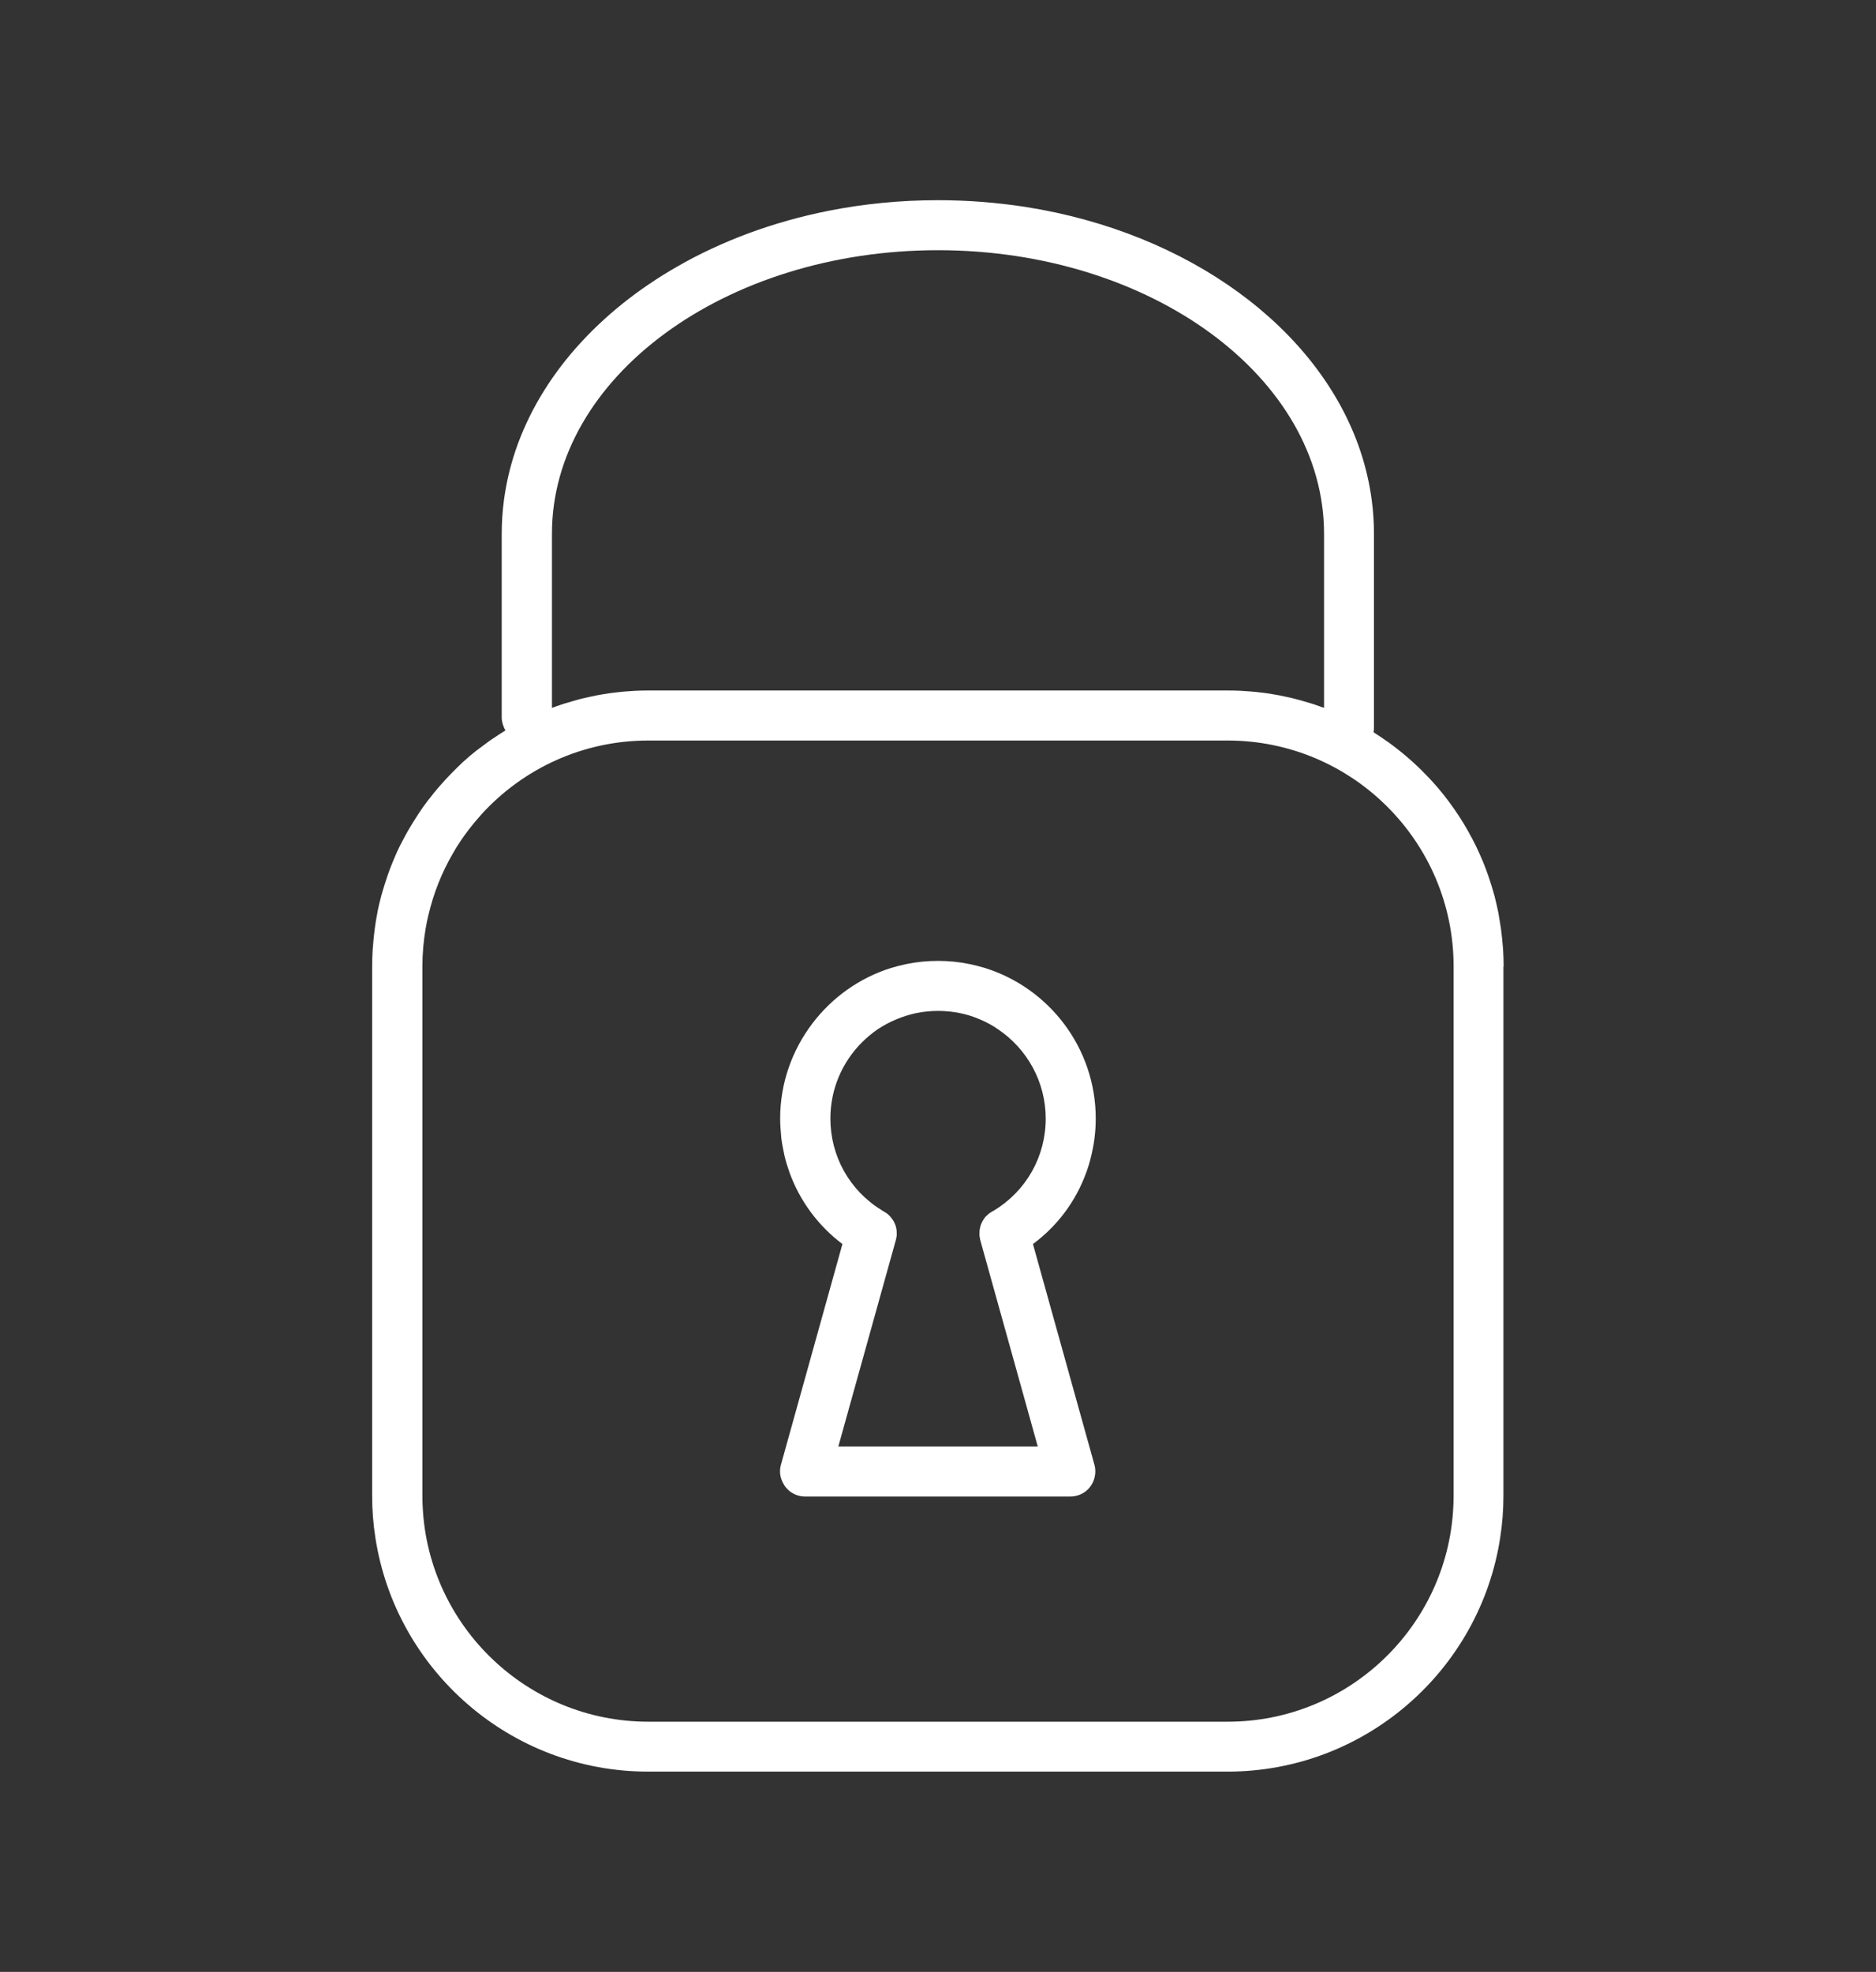
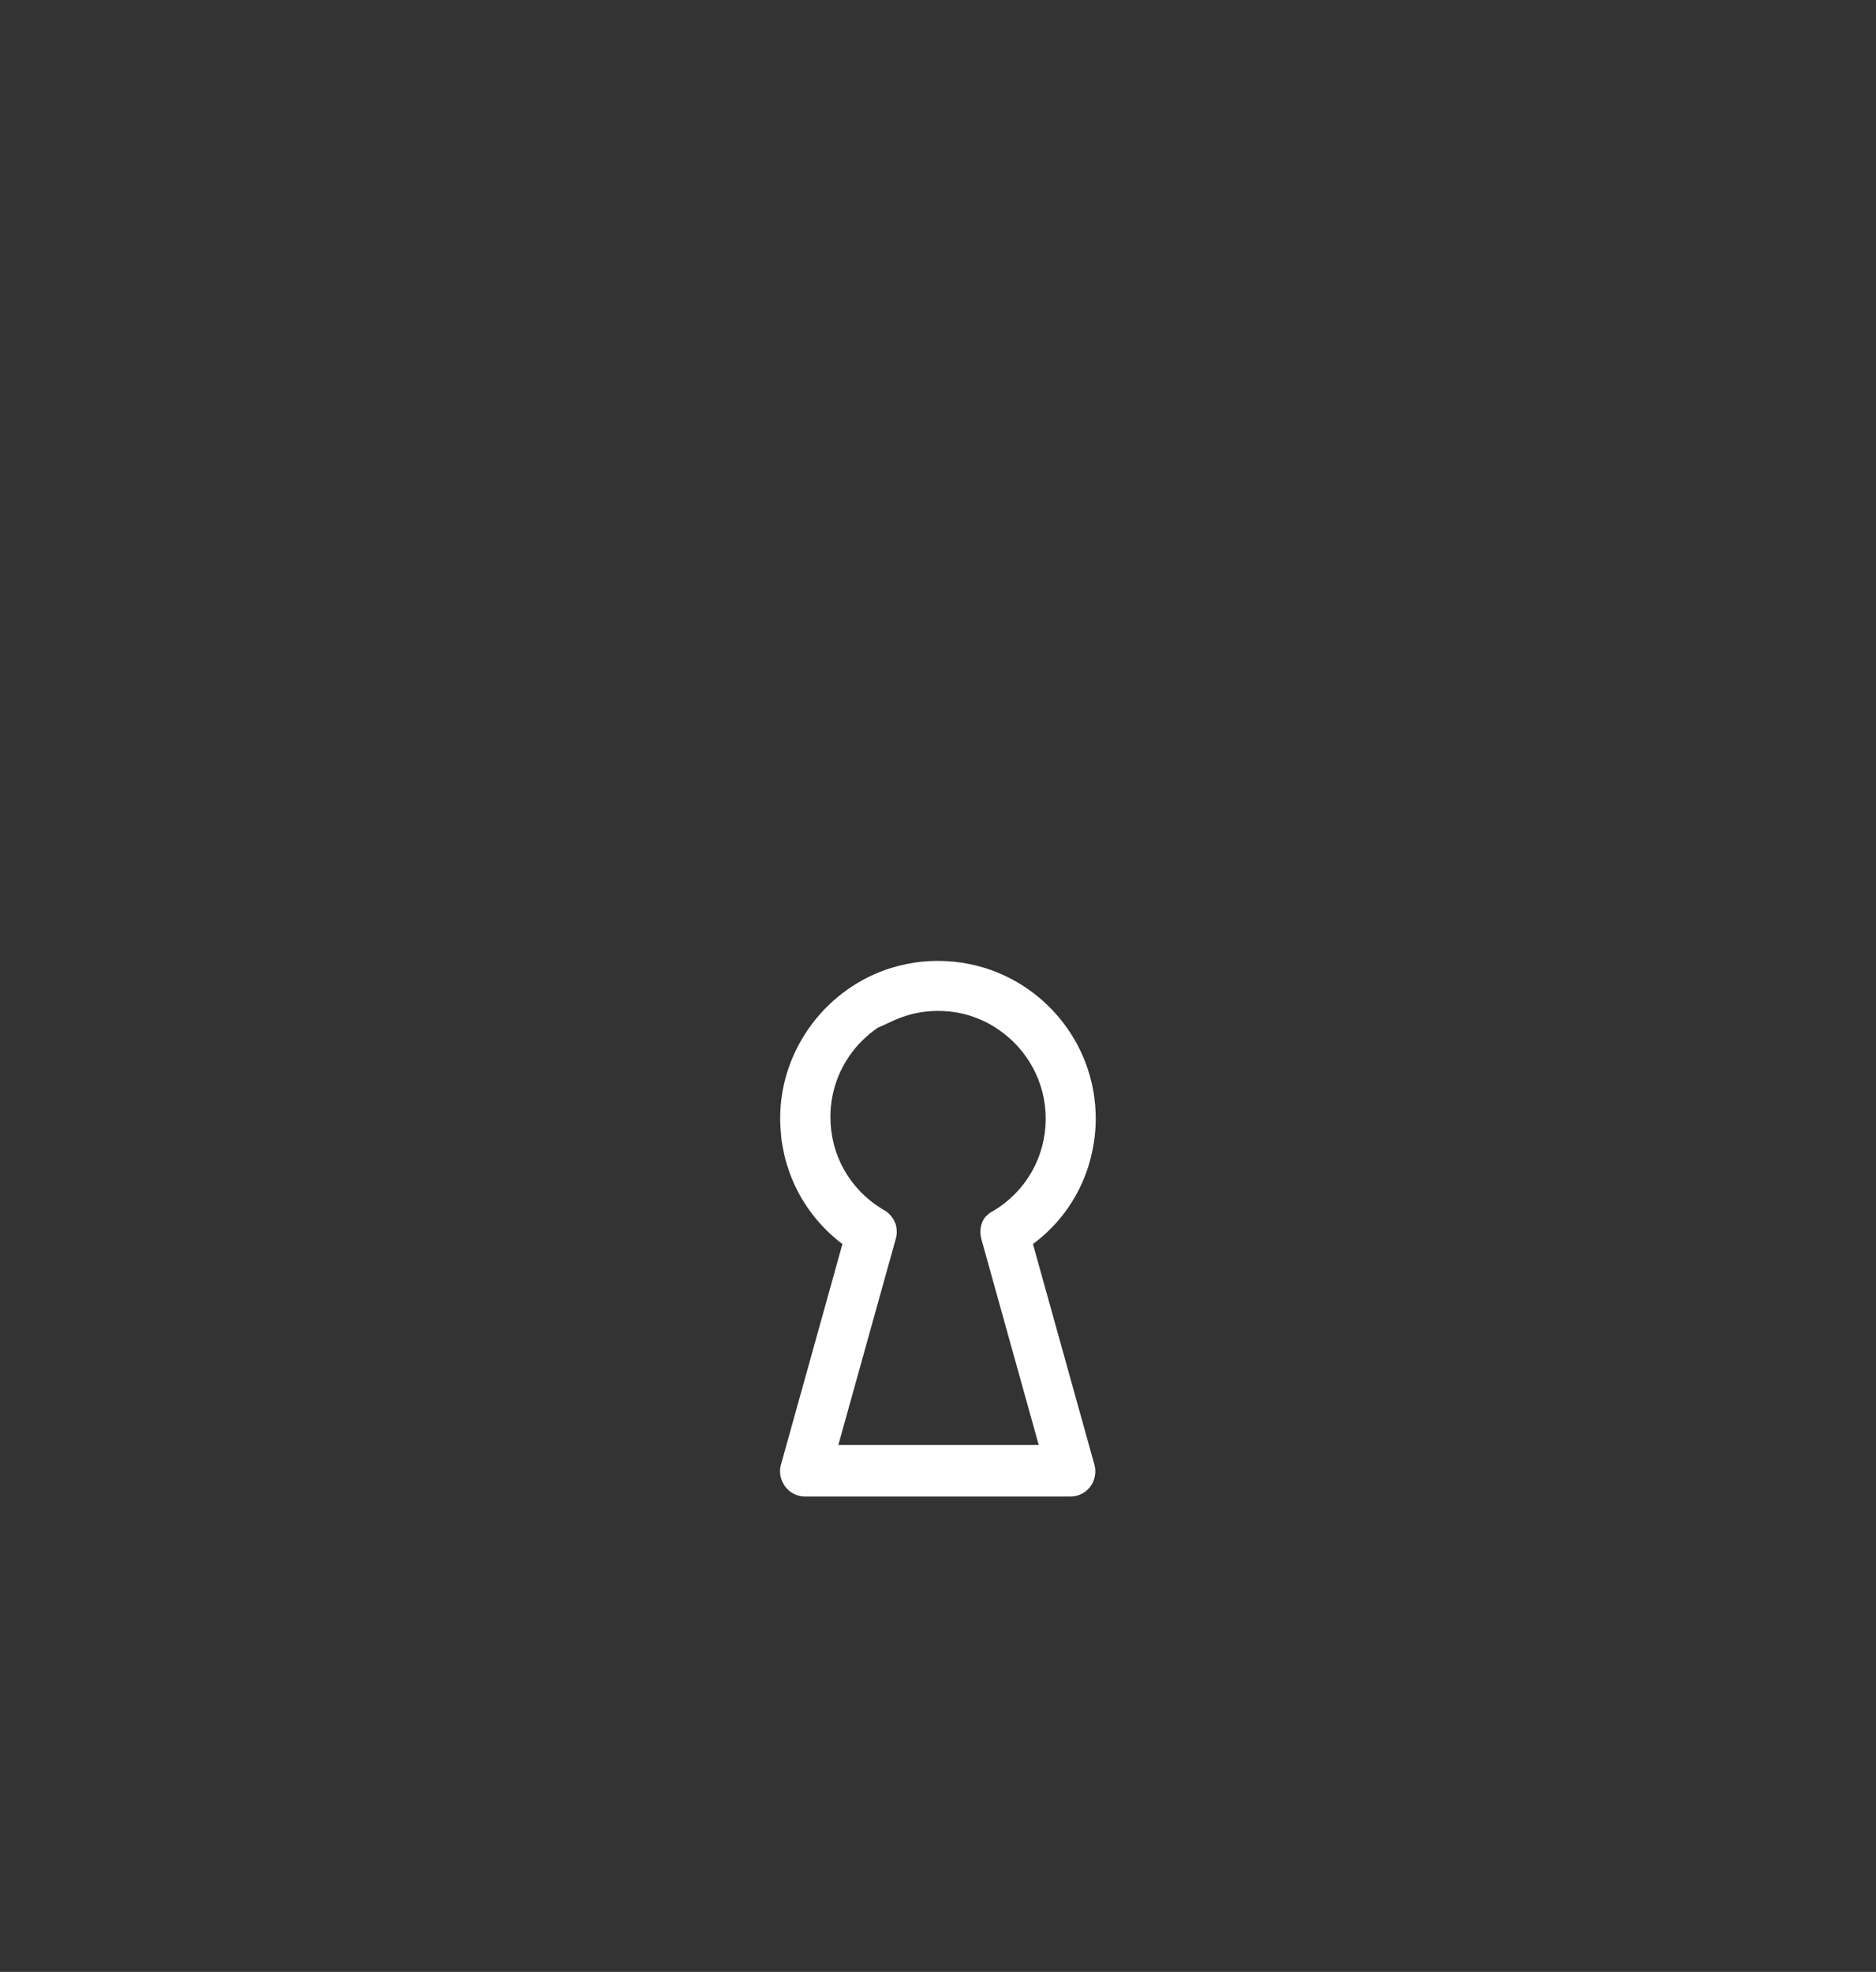
<svg xmlns="http://www.w3.org/2000/svg" version="1.1" id="Banner" x="0px" y="0px" viewBox="0 0 174.77 183.71" style="enable-background:new 0 0 174.77 183.71;" xml:space="preserve">
  <rect x="0" y="0" width="174.77" height="183.71" fill="#333333" stroke="none" />
  <style type="text/css">
	.st0{fill:#FFFFFF;}
</style>
  <g>
-     <path class="st0" d="M140.08,90.04c0-0.52-0.02-1.04-0.05-1.55c-0.01-0.15-0.02-0.31-0.04-0.46c-0.03-0.37-0.06-0.74-0.11-1.1   c-0.02-0.16-0.04-0.32-0.06-0.48c-0.06-0.41-0.13-0.82-0.2-1.23c-0.02-0.09-0.03-0.18-0.05-0.27c-0.1-0.5-0.22-0.99-0.34-1.48   c-0.03-0.1-0.06-0.21-0.09-0.31c-0.11-0.39-0.22-0.77-0.35-1.15c-0.04-0.13-0.09-0.26-0.13-0.39c-0.13-0.38-0.27-0.76-0.42-1.13   c-0.04-0.09-0.07-0.18-0.11-0.27c-0.39-0.94-0.83-1.85-1.33-2.73c-0.05-0.08-0.09-0.16-0.14-0.25c-0.21-0.37-0.44-0.74-0.67-1.1   c-0.04-0.07-0.08-0.13-0.13-0.2c-0.57-0.86-1.18-1.69-1.85-2.48c-0.02-0.02-0.04-0.04-0.05-0.06c-0.32-0.37-0.64-0.73-0.98-1.08   c-0.04-0.04-0.07-0.07-0.11-0.11c-1.08-1.13-2.27-2.15-3.54-3.07c-0.03-0.02-0.05-0.04-0.08-0.05c-0.42-0.3-0.85-0.59-1.29-0.87   c0.03-0.14,0.04-0.28,0.04-0.43V49.74c0-1.07-0.07-2.13-0.21-3.17c-0.21-1.57-0.57-3.1-1.07-4.59   c-3.85-11.42-15.98-20.31-31.17-22.7c-2.64-0.41-5.38-0.63-8.18-0.63c-3.5,0-6.9,0.34-10.14,0.98c-2.59,0.51-5.09,1.22-7.46,2.09   c-0.59,0.22-1.18,0.45-1.75,0.69c-1.15,0.48-2.27,1-3.35,1.56c-0.54,0.28-1.07,0.57-1.59,0.87c-7.3,4.18-12.71,10.2-15.06,17.15   c-0.5,1.49-0.86,3.02-1.07,4.59c-0.14,1.04-0.21,2.1-0.21,3.17v17.1v0c0,0.21,0.04,0.4,0.09,0.59c0.01,0.03,0.02,0.06,0.03,0.09   c0.06,0.18,0.13,0.36,0.23,0.52c0,0,0,0,0,0c-0.42,0.26-0.84,0.53-1.25,0.81c-0.11,0.08-0.22,0.16-0.33,0.23   c-0.3,0.22-0.6,0.44-0.89,0.66c-0.11,0.09-0.23,0.17-0.34,0.26c-0.34,0.27-0.67,0.55-0.99,0.84c-0.04,0.04-0.09,0.08-0.13,0.11   C42.8,71.3,42.45,71.65,42.1,72c-0.09,0.09-0.17,0.18-0.26,0.27c-0.26,0.27-0.51,0.55-0.76,0.83c-0.1,0.11-0.19,0.22-0.29,0.33   c-0.26,0.3-0.51,0.62-0.75,0.93c-0.06,0.08-0.12,0.15-0.18,0.22c-0.3,0.39-0.58,0.79-0.85,1.2c-0.06,0.09-0.12,0.19-0.18,0.28   c-0.21,0.32-0.41,0.65-0.61,0.98c-0.08,0.13-0.15,0.26-0.23,0.39c-0.19,0.33-0.36,0.66-0.54,1c-0.05,0.11-0.11,0.21-0.17,0.32   c-0.22,0.44-0.42,0.89-0.61,1.35c-0.04,0.09-0.07,0.18-0.11,0.27c-0.15,0.37-0.3,0.75-0.43,1.13c-0.05,0.15-0.1,0.3-0.15,0.45   c-0.12,0.35-0.22,0.7-0.33,1.06c-0.04,0.14-0.08,0.27-0.12,0.41c-0.13,0.49-0.25,0.97-0.35,1.47c-0.01,0.06-0.02,0.13-0.03,0.19   c-0.09,0.44-0.16,0.87-0.22,1.32c-0.02,0.16-0.04,0.32-0.06,0.48c-0.05,0.37-0.08,0.74-0.11,1.12c-0.01,0.15-0.03,0.31-0.04,0.47   c-0.03,0.52-0.05,1.04-0.05,1.56c0,0,0,0,0,0v0v49.31c0,1.33,0.1,2.63,0.3,3.91c1.89,12.33,12.57,21.8,25.41,21.8h53.97   c12.85,0,23.53-9.47,25.41-21.8c0.2-1.28,0.3-2.58,0.3-3.91V90.04L140.08,90.04C140.08,90.04,140.08,90.04,140.08,90.04z    M114.37,160.4H60.4c-11.24,0-20.46-8.86-21.02-19.97c-0.02-0.36-0.03-0.72-0.03-1.08V90.04c0-1.22,0.11-2.41,0.31-3.57   c0.07-0.41,0.15-0.81,0.25-1.21c0.48-2.05,1.25-3.98,2.28-5.75c0.11-0.19,0.22-0.38,0.33-0.56c0.29-0.46,0.59-0.92,0.92-1.35   c0.08-0.1,0.15-0.21,0.23-0.31c0.34-0.44,0.69-0.87,1.07-1.29c0.04-0.05,0.08-0.09,0.12-0.14c3.85-4.22,9.39-6.87,15.54-6.87h53.97   c11.61,0,21.05,9.44,21.05,21.05v49.31c0,0.36-0.01,0.72-0.03,1.08C134.83,151.54,125.62,160.4,114.37,160.4z M87.38,23.31   c19.84,0,35.97,11.86,35.97,26.43v16.21c0,0,0,0,0,0c-0.27-0.1-0.55-0.19-0.82-0.29c-0.1-0.03-0.2-0.07-0.3-0.1   c-0.25-0.08-0.5-0.15-0.75-0.22c-0.14-0.04-0.27-0.08-0.41-0.12c-0.23-0.06-0.46-0.12-0.7-0.18c-0.16-0.04-0.33-0.08-0.49-0.11   c-0.22-0.05-0.44-0.09-0.66-0.14c-0.19-0.04-0.38-0.07-0.57-0.1c-0.2-0.03-0.41-0.07-0.61-0.1c-0.22-0.03-0.43-0.06-0.65-0.08   c-0.18-0.02-0.37-0.05-0.55-0.06c-0.26-0.03-0.52-0.04-0.78-0.06c-0.15-0.01-0.29-0.02-0.44-0.03c-0.41-0.02-0.83-0.03-1.25-0.03   H60.4c-0.42,0-0.84,0.01-1.25,0.03c-0.15,0.01-0.3,0.02-0.44,0.03c-0.26,0.02-0.52,0.03-0.78,0.06c-0.19,0.02-0.37,0.04-0.55,0.06   c-0.22,0.03-0.43,0.05-0.65,0.08c-0.2,0.03-0.41,0.06-0.61,0.1c-0.19,0.03-0.38,0.07-0.57,0.1c-0.22,0.04-0.44,0.09-0.66,0.14   c-0.16,0.04-0.33,0.07-0.49,0.11c-0.23,0.06-0.47,0.11-0.7,0.18c-0.14,0.04-0.27,0.08-0.41,0.12c-0.25,0.07-0.5,0.14-0.75,0.22   c-0.1,0.03-0.2,0.07-0.3,0.1c-0.28,0.09-0.55,0.19-0.82,0.29c0,0,0,0,0,0V49.74C51.41,35.16,67.55,23.31,87.38,23.31z" />
-     <path class="st0" d="M101.19,109.25c0.01-0.02,0.01-0.04,0.02-0.05c0.18-0.5,0.33-1,0.45-1.52c0.01-0.05,0.02-0.11,0.04-0.16   c0.11-0.5,0.21-1.01,0.27-1.53c0.01-0.06,0.01-0.11,0.02-0.17c0.06-0.53,0.09-1.07,0.09-1.61c0,0,0,0,0,0   c0-6.58-4.35-12.17-10.33-14.03c-0.46-0.14-0.93-0.26-1.41-0.36c-0.96-0.2-1.94-0.3-2.96-0.3c-1.01,0-2,0.1-2.96,0.3   c-0.48,0.1-0.95,0.22-1.41,0.36c-2.95,0.92-5.5,2.76-7.33,5.17c-1.87,2.47-3,5.53-3,8.85c0,0.55,0.04,1.09,0.09,1.62   c0.01,0.05,0.01,0.1,0.01,0.15c0.06,0.52,0.16,1.03,0.27,1.54c0.01,0.05,0.02,0.1,0.03,0.15c0.12,0.52,0.28,1.03,0.46,1.54   c0,0.01,0.01,0.02,0.01,0.03c0.95,2.63,2.64,4.94,4.93,6.67l-5.73,20.57c-0.05,0.18-0.08,0.35-0.08,0.53   c-0.02,0.45,0.11,0.88,0.34,1.27c0.05,0.08,0.08,0.16,0.14,0.23c0.11,0.14,0.24,0.27,0.37,0.39c0.41,0.34,0.94,0.53,1.48,0.53   h12.36h12.36c0.55,0,1.07-0.19,1.48-0.53c0.14-0.11,0.26-0.24,0.37-0.39c0.11-0.15,0.2-0.3,0.27-0.46c0.14-0.33,0.21-0.68,0.2-1.04   c-0.01-0.18-0.03-0.36-0.08-0.53l-5.73-20.57C98.55,114.18,100.24,111.87,101.19,109.25z M83.49,94.97   c0.6-0.25,1.23-0.45,1.88-0.59c0.65-0.13,1.33-0.2,2.02-0.2s1.37,0.07,2.02,0.2c0.65,0.13,1.28,0.33,1.88,0.59   c0.6,0.25,1.17,0.56,1.7,0.93c2.67,1.8,4.43,4.86,4.43,8.31c0,3.54-1.81,6.74-4.84,8.58c-0.01,0-0.01,0.01-0.02,0.01c0,0,0,0,0,0   c-0.1,0.05-0.2,0.11-0.29,0.17c-0.03,0.02-0.06,0.03-0.08,0.05c-0.08,0.06-0.15,0.12-0.22,0.19c-0.03,0.03-0.07,0.06-0.1,0.09   c-0.06,0.06-0.12,0.13-0.17,0.2c-0.03,0.04-0.06,0.09-0.09,0.14c-0.04,0.07-0.08,0.14-0.12,0.21c-0.03,0.06-0.05,0.12-0.08,0.18   c-0.03,0.07-0.05,0.13-0.07,0.2c-0.02,0.07-0.04,0.15-0.05,0.22c-0.01,0.06-0.03,0.12-0.03,0.19c-0.01,0.09-0.01,0.18-0.01,0.28   c0,0.05,0,0.1,0,0.16c0.01,0.14,0.04,0.29,0.07,0.43c0,0,0,0,0,0.01l5.36,19.24h-9.29H78.1l5.36-19.24c0,0,0,0,0,0   c0.04-0.15,0.06-0.29,0.08-0.44c0-0.05,0-0.1,0-0.16c0-0.09,0-0.18-0.01-0.28c-0.01-0.07-0.02-0.13-0.03-0.19   c-0.01-0.07-0.03-0.15-0.05-0.22c-0.02-0.07-0.05-0.14-0.08-0.21c-0.02-0.06-0.05-0.11-0.08-0.17c-0.04-0.08-0.08-0.15-0.13-0.22   c-0.03-0.04-0.06-0.08-0.09-0.12c-0.06-0.08-0.11-0.15-0.18-0.22c-0.03-0.03-0.06-0.05-0.08-0.08c-0.08-0.07-0.15-0.14-0.24-0.2   c-0.02-0.02-0.04-0.03-0.07-0.04c-0.1-0.07-0.2-0.13-0.3-0.18c0,0,0,0,0,0c-0.01-0.01-0.03-0.02-0.04-0.03   c-3.01-1.84-4.8-5.04-4.8-8.56c0-2.76,1.12-5.27,2.94-7.09c0.45-0.45,0.95-0.86,1.48-1.23C82.32,95.53,82.89,95.22,83.49,94.97z" />
+     <path class="st0" d="M101.19,109.25c0.01-0.02,0.01-0.04,0.02-0.05c0.18-0.5,0.33-1,0.45-1.52c0.01-0.05,0.02-0.11,0.04-0.16   c0.11-0.5,0.21-1.01,0.27-1.53c0.01-0.06,0.01-0.11,0.02-0.17c0.06-0.53,0.09-1.07,0.09-1.61c0,0,0,0,0,0   c0-6.58-4.35-12.17-10.33-14.03c-0.46-0.14-0.93-0.26-1.41-0.36c-0.96-0.2-1.94-0.3-2.96-0.3c-1.01,0-2,0.1-2.96,0.3   c-0.48,0.1-0.95,0.22-1.41,0.36c-2.95,0.92-5.5,2.76-7.33,5.17c-1.87,2.47-3,5.53-3,8.85c0,0.55,0.04,1.09,0.09,1.62   c0.01,0.05,0.01,0.1,0.01,0.15c0.06,0.52,0.16,1.03,0.27,1.54c0.01,0.05,0.02,0.1,0.03,0.15c0.12,0.52,0.28,1.03,0.46,1.54   c0,0.01,0.01,0.02,0.01,0.03c0.95,2.63,2.64,4.94,4.93,6.67l-5.73,20.57c-0.05,0.18-0.08,0.35-0.08,0.53   c-0.02,0.45,0.11,0.88,0.34,1.27c0.05,0.08,0.08,0.16,0.14,0.23c0.11,0.14,0.24,0.27,0.37,0.39c0.41,0.34,0.94,0.53,1.48,0.53   h12.36h12.36c0.55,0,1.07-0.19,1.48-0.53c0.14-0.11,0.26-0.24,0.37-0.39c0.11-0.15,0.2-0.3,0.27-0.46c0.14-0.33,0.21-0.68,0.2-1.04   c-0.01-0.18-0.03-0.36-0.08-0.53l-5.73-20.57C98.55,114.18,100.24,111.87,101.19,109.25z M83.49,94.97   c0.6-0.25,1.23-0.45,1.88-0.59c0.65-0.13,1.33-0.2,2.02-0.2s1.37,0.07,2.02,0.2c0.65,0.13,1.28,0.33,1.88,0.59   c0.6,0.25,1.17,0.56,1.7,0.93c2.67,1.8,4.43,4.86,4.43,8.31c0,3.54-1.81,6.74-4.84,8.58c-0.01,0-0.01,0.01-0.02,0.01c0,0,0,0,0,0   c-0.1,0.05-0.2,0.11-0.29,0.17c-0.03,0.02-0.06,0.03-0.08,0.05c-0.08,0.06-0.15,0.12-0.22,0.19c-0.03,0.03-0.07,0.06-0.1,0.09   c-0.06,0.06-0.12,0.13-0.17,0.2c-0.04,0.07-0.08,0.14-0.12,0.21c-0.03,0.06-0.05,0.12-0.08,0.18   c-0.03,0.07-0.05,0.13-0.07,0.2c-0.02,0.07-0.04,0.15-0.05,0.22c-0.01,0.06-0.03,0.12-0.03,0.19c-0.01,0.09-0.01,0.18-0.01,0.28   c0,0.05,0,0.1,0,0.16c0.01,0.14,0.04,0.29,0.07,0.43c0,0,0,0,0,0.01l5.36,19.24h-9.29H78.1l5.36-19.24c0,0,0,0,0,0   c0.04-0.15,0.06-0.29,0.08-0.44c0-0.05,0-0.1,0-0.16c0-0.09,0-0.18-0.01-0.28c-0.01-0.07-0.02-0.13-0.03-0.19   c-0.01-0.07-0.03-0.15-0.05-0.22c-0.02-0.07-0.05-0.14-0.08-0.21c-0.02-0.06-0.05-0.11-0.08-0.17c-0.04-0.08-0.08-0.15-0.13-0.22   c-0.03-0.04-0.06-0.08-0.09-0.12c-0.06-0.08-0.11-0.15-0.18-0.22c-0.03-0.03-0.06-0.05-0.08-0.08c-0.08-0.07-0.15-0.14-0.24-0.2   c-0.02-0.02-0.04-0.03-0.07-0.04c-0.1-0.07-0.2-0.13-0.3-0.18c0,0,0,0,0,0c-0.01-0.01-0.03-0.02-0.04-0.03   c-3.01-1.84-4.8-5.04-4.8-8.56c0-2.76,1.12-5.27,2.94-7.09c0.45-0.45,0.95-0.86,1.48-1.23C82.32,95.53,82.89,95.22,83.49,94.97z" />
  </g>
</svg>